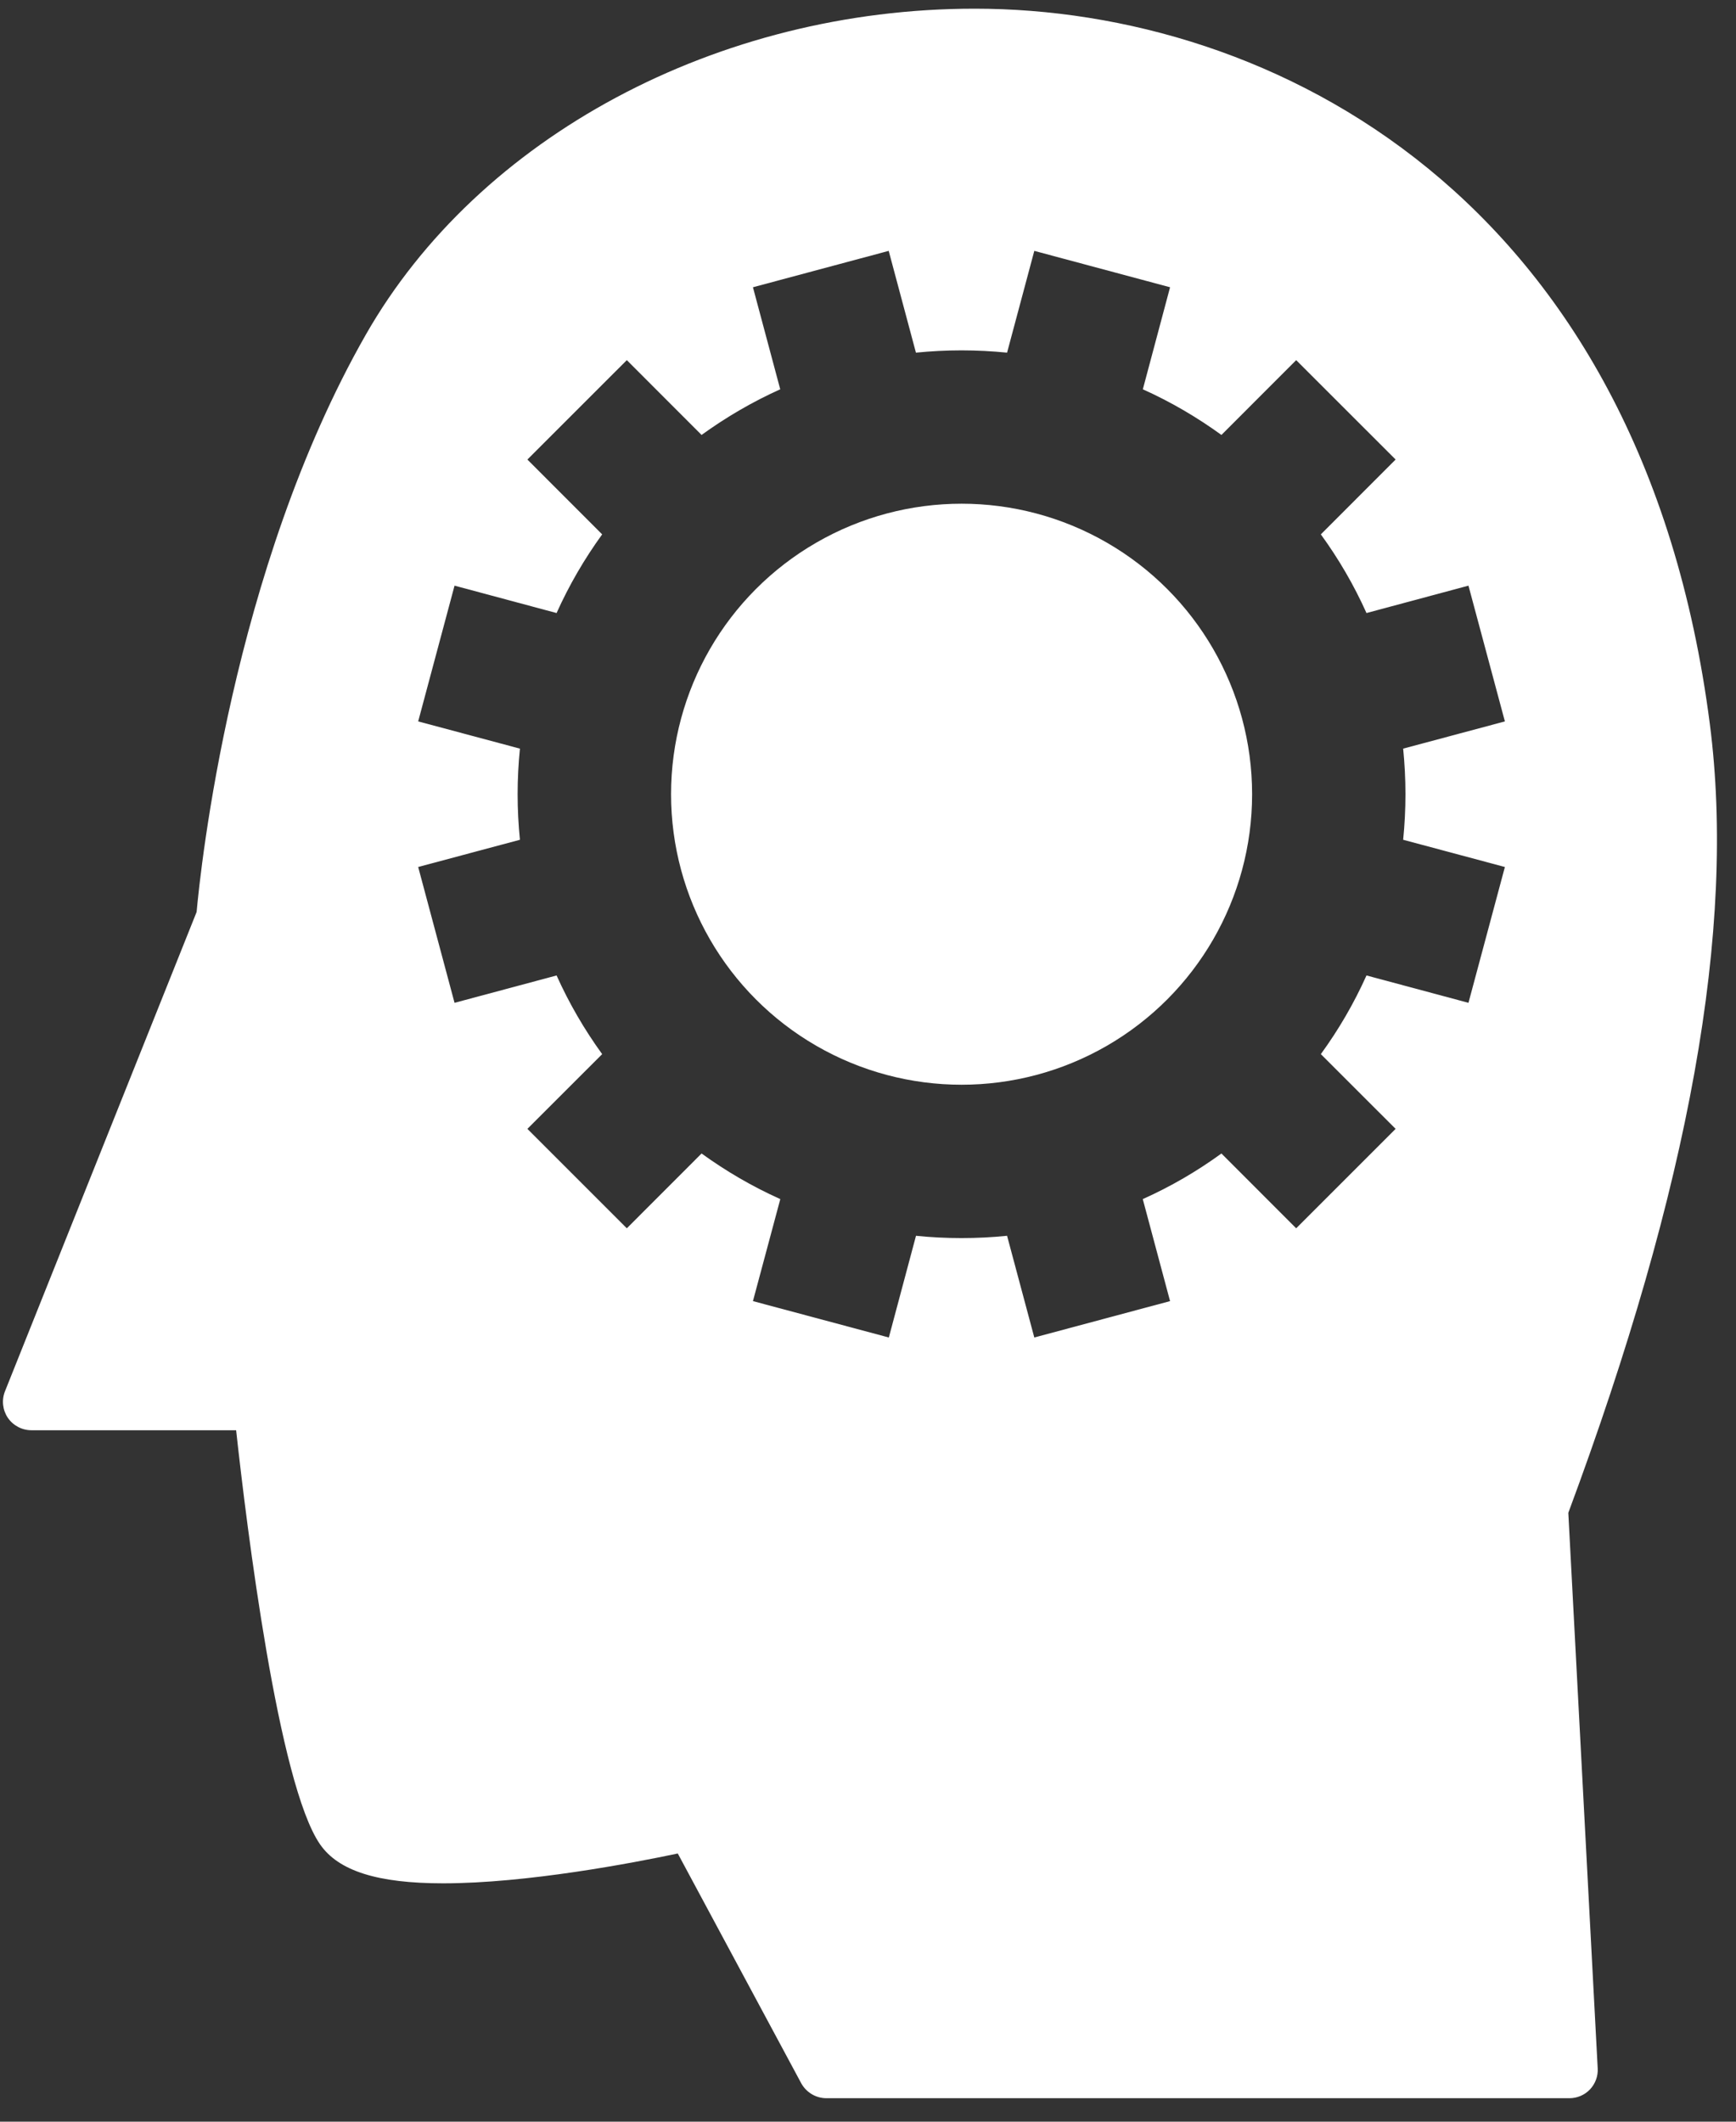
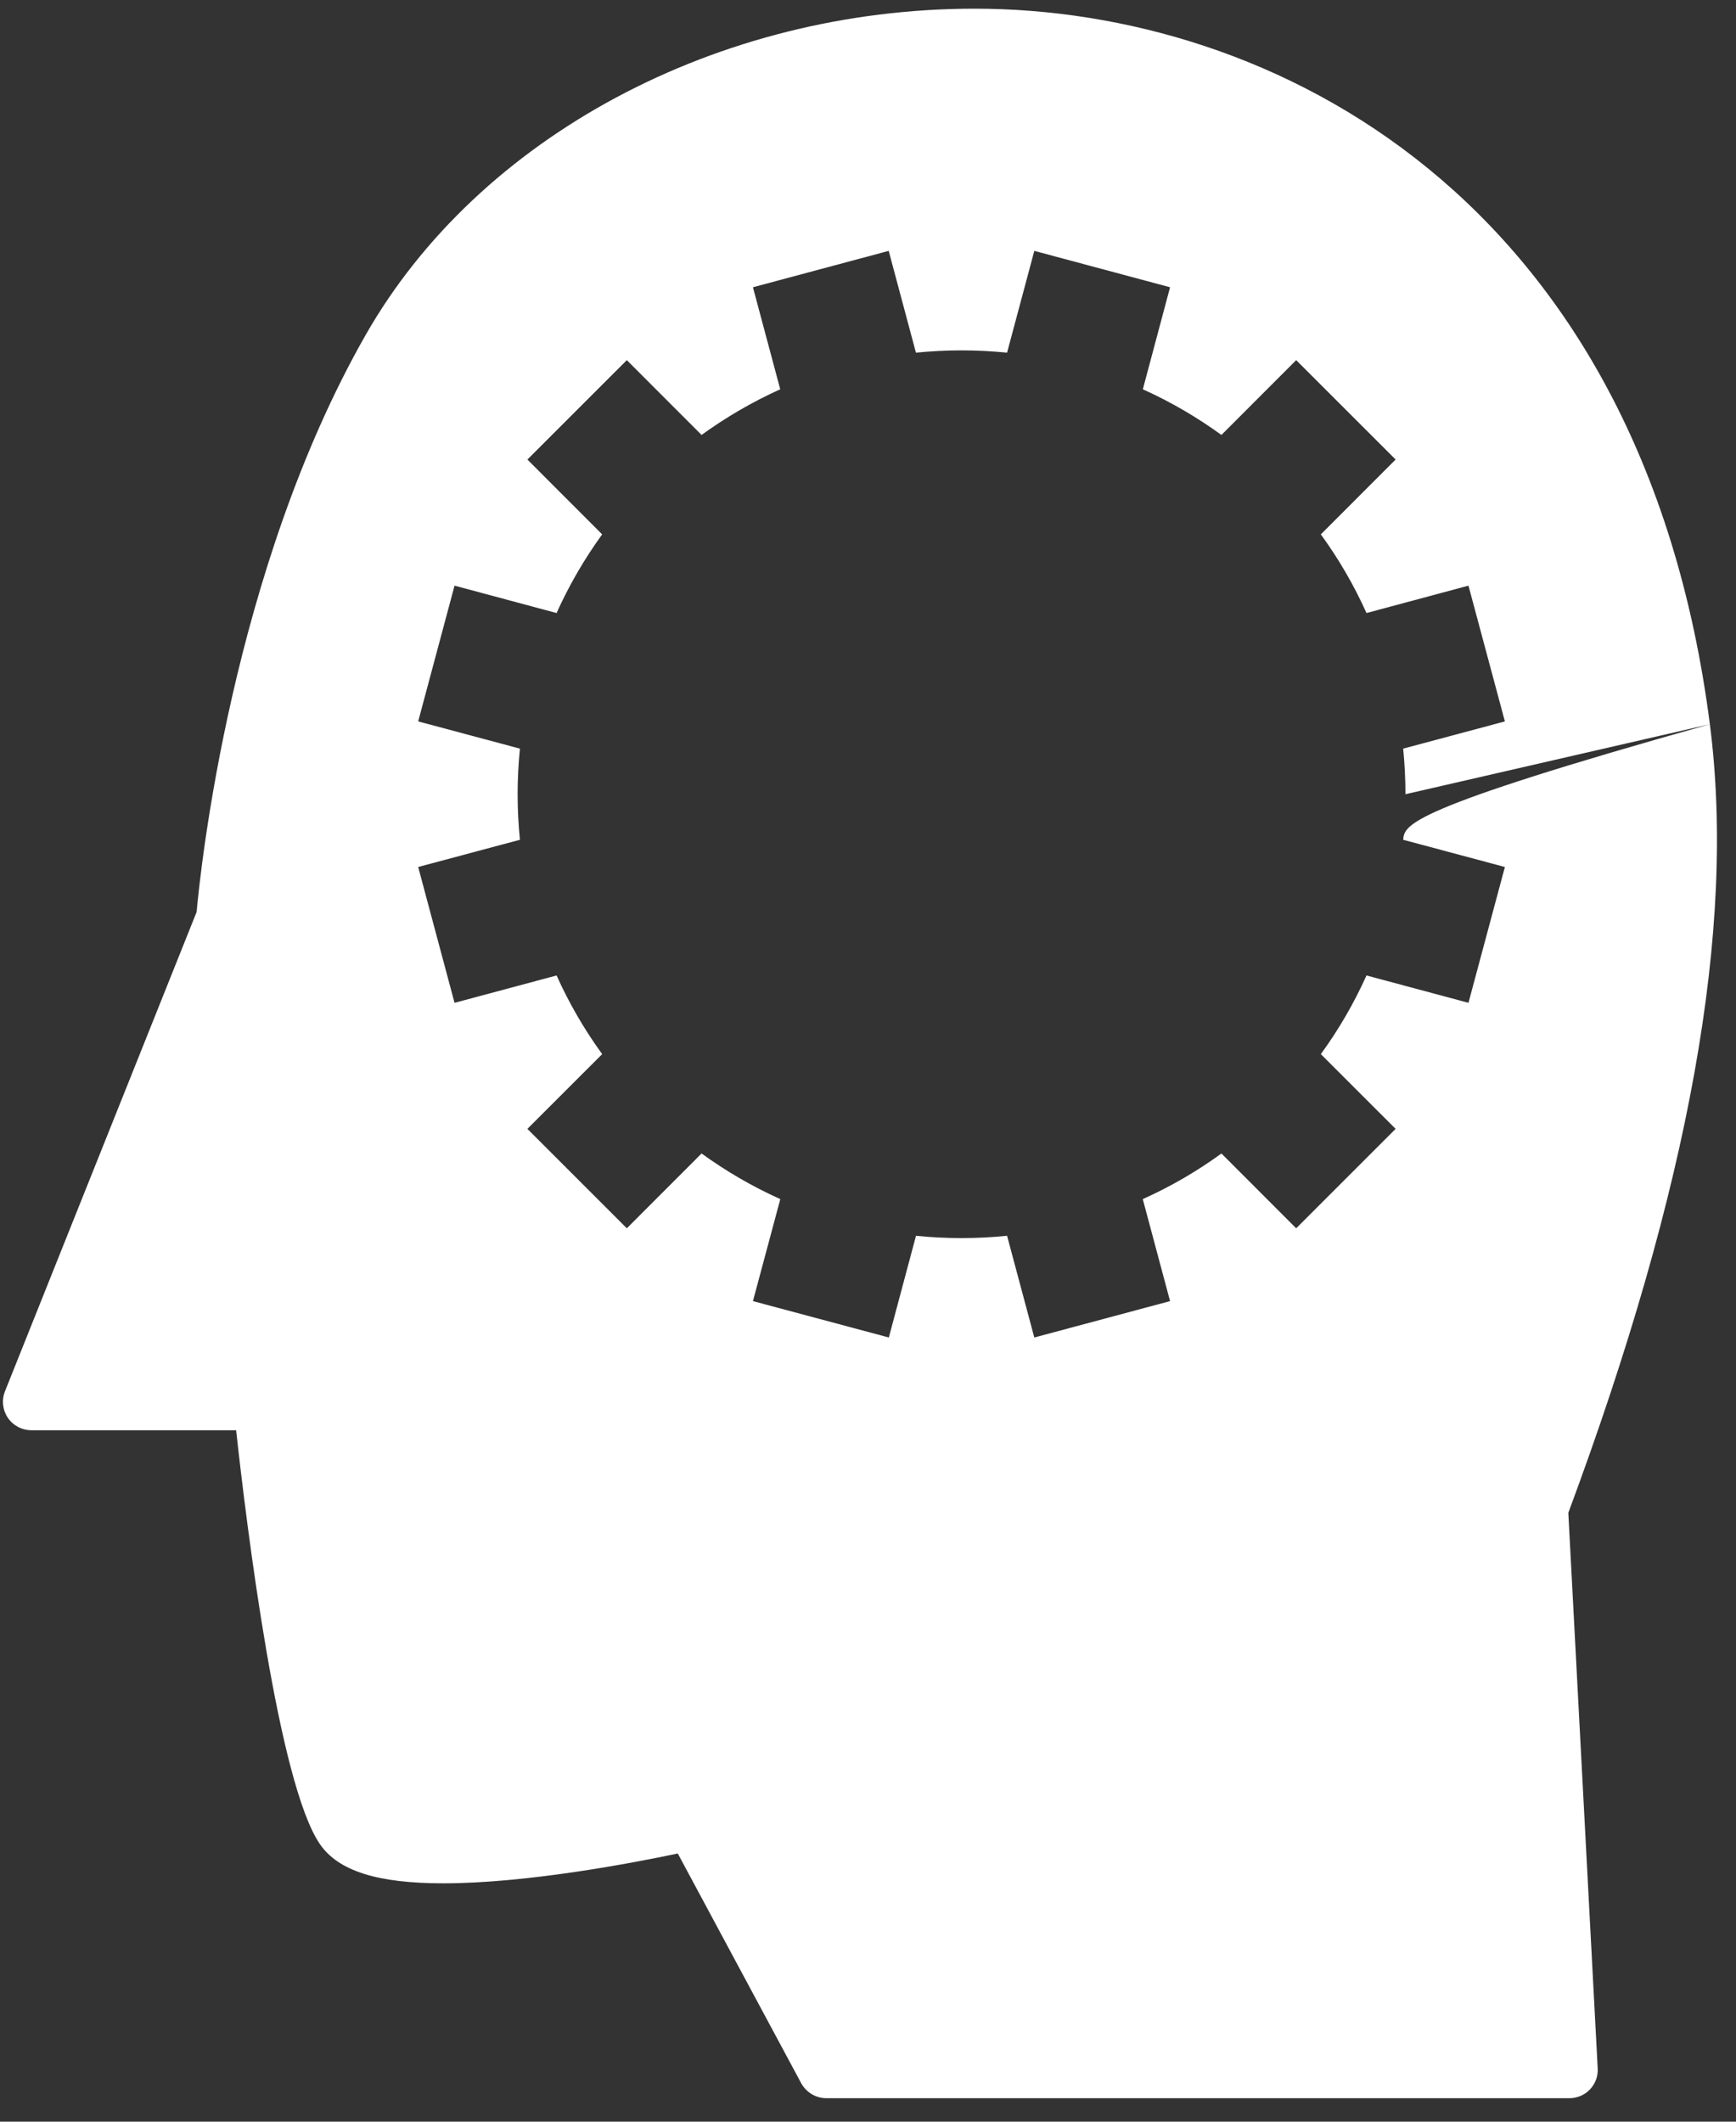
<svg xmlns="http://www.w3.org/2000/svg" width="54px" height="66px" viewBox="0 0 54 66" version="1.1">
  <rect x="0" y="0" width="54" height="66" fill="#333333" stroke="none" />
  <title>noun_brainstorming_2607500</title>
  <g id="Page-1" stroke="none" stroke-width="1" fill="none" fill-rule="evenodd">
    <g id="Desktop-course" transform="translate(-480, -1229)" fill="#FFFFFF" fill-rule="nonzero">
      <g id="noun_brainstorming_2607500" transform="translate(480.092, 1229.27)">
-         <circle id="Oval" cx="29.819" cy="24.436" r="9.037" />
-         <path d="M53.095,22.259 C50.981,5.831 39.455,0 30.227,0 C22.237,0 14.801,3.982 11.285,10.144 C7.111,17.462 6.14,26.809 6.024,28.099 L0.063,43.009 C-0.046,43.282 -0.012,43.59 0.151,43.833 C0.317,44.076 0.592,44.221 0.885,44.221 L7.253,44.221 C7.58,47.209 8.568,55.242 9.866,57.106 C10.44,57.932 11.656,58.315 13.694,58.315 C16.294,58.315 19.595,57.682 20.991,57.387 L24.832,64.537 C24.99,64.822 25.29,65 25.615,65 L48.725,65 C48.966,65 49.201,64.901 49.367,64.725 C49.532,64.549 49.621,64.312 49.606,64.071 L48.692,46.79 C52.47,36.626 53.911,28.602 53.095,22.259 Z M43.626,24.436 C43.626,24.916 43.601,25.388 43.555,25.853 L46.719,26.7 L45.586,30.925 L42.414,30.074 C42.024,30.942 41.548,31.76 40.994,32.521 L43.32,34.846 L40.227,37.939 L37.902,35.612 C37.141,36.165 36.325,36.641 35.455,37.031 L36.304,40.204 L32.081,41.336 L31.234,38.172 C30.766,38.22 30.297,38.243 29.816,38.243 C29.336,38.243 28.867,38.22 28.401,38.172 L27.556,41.336 L23.329,40.204 L24.18,37.031 C23.312,36.641 22.495,36.165 21.731,35.612 L19.406,37.939 L16.313,34.846 L18.639,32.521 C18.087,31.76 17.611,30.942 17.221,30.074 L14.047,30.925 L12.916,26.7 L16.081,25.853 C16.034,25.388 16.009,24.916 16.009,24.436 C16.009,23.958 16.034,23.484 16.081,23.018 L12.916,22.171 L14.047,17.948 L17.221,18.8 C17.611,17.932 18.087,17.114 18.639,16.353 L16.313,14.025 L19.406,10.933 L21.731,13.26 C22.492,12.709 23.312,12.23 24.178,11.84 L23.329,8.666 L27.552,7.534 L28.399,10.7 C28.867,10.654 29.336,10.629 29.816,10.629 C30.297,10.629 30.768,10.654 31.234,10.7 L32.081,7.534 L36.304,8.666 L35.457,11.84 C36.325,12.23 37.141,12.709 37.902,13.26 L40.227,10.933 L43.32,14.025 L40.994,16.353 C41.548,17.114 42.024,17.932 42.414,18.8 L45.586,17.948 L46.719,22.171 L43.555,23.018 C43.601,23.484 43.626,23.958 43.626,24.436 Z" id="Shape" />
+         <path d="M53.095,22.259 C50.981,5.831 39.455,0 30.227,0 C22.237,0 14.801,3.982 11.285,10.144 C7.111,17.462 6.14,26.809 6.024,28.099 L0.063,43.009 C-0.046,43.282 -0.012,43.59 0.151,43.833 C0.317,44.076 0.592,44.221 0.885,44.221 L7.253,44.221 C7.58,47.209 8.568,55.242 9.866,57.106 C10.44,57.932 11.656,58.315 13.694,58.315 C16.294,58.315 19.595,57.682 20.991,57.387 L24.832,64.537 C24.99,64.822 25.29,65 25.615,65 L48.725,65 C48.966,65 49.201,64.901 49.367,64.725 C49.532,64.549 49.621,64.312 49.606,64.071 L48.692,46.79 C52.47,36.626 53.911,28.602 53.095,22.259 Z C43.626,24.916 43.601,25.388 43.555,25.853 L46.719,26.7 L45.586,30.925 L42.414,30.074 C42.024,30.942 41.548,31.76 40.994,32.521 L43.32,34.846 L40.227,37.939 L37.902,35.612 C37.141,36.165 36.325,36.641 35.455,37.031 L36.304,40.204 L32.081,41.336 L31.234,38.172 C30.766,38.22 30.297,38.243 29.816,38.243 C29.336,38.243 28.867,38.22 28.401,38.172 L27.556,41.336 L23.329,40.204 L24.18,37.031 C23.312,36.641 22.495,36.165 21.731,35.612 L19.406,37.939 L16.313,34.846 L18.639,32.521 C18.087,31.76 17.611,30.942 17.221,30.074 L14.047,30.925 L12.916,26.7 L16.081,25.853 C16.034,25.388 16.009,24.916 16.009,24.436 C16.009,23.958 16.034,23.484 16.081,23.018 L12.916,22.171 L14.047,17.948 L17.221,18.8 C17.611,17.932 18.087,17.114 18.639,16.353 L16.313,14.025 L19.406,10.933 L21.731,13.26 C22.492,12.709 23.312,12.23 24.178,11.84 L23.329,8.666 L27.552,7.534 L28.399,10.7 C28.867,10.654 29.336,10.629 29.816,10.629 C30.297,10.629 30.768,10.654 31.234,10.7 L32.081,7.534 L36.304,8.666 L35.457,11.84 C36.325,12.23 37.141,12.709 37.902,13.26 L40.227,10.933 L43.32,14.025 L40.994,16.353 C41.548,17.114 42.024,17.932 42.414,18.8 L45.586,17.948 L46.719,22.171 L43.555,23.018 C43.601,23.484 43.626,23.958 43.626,24.436 Z" id="Shape" />
      </g>
    </g>
  </g>
</svg>